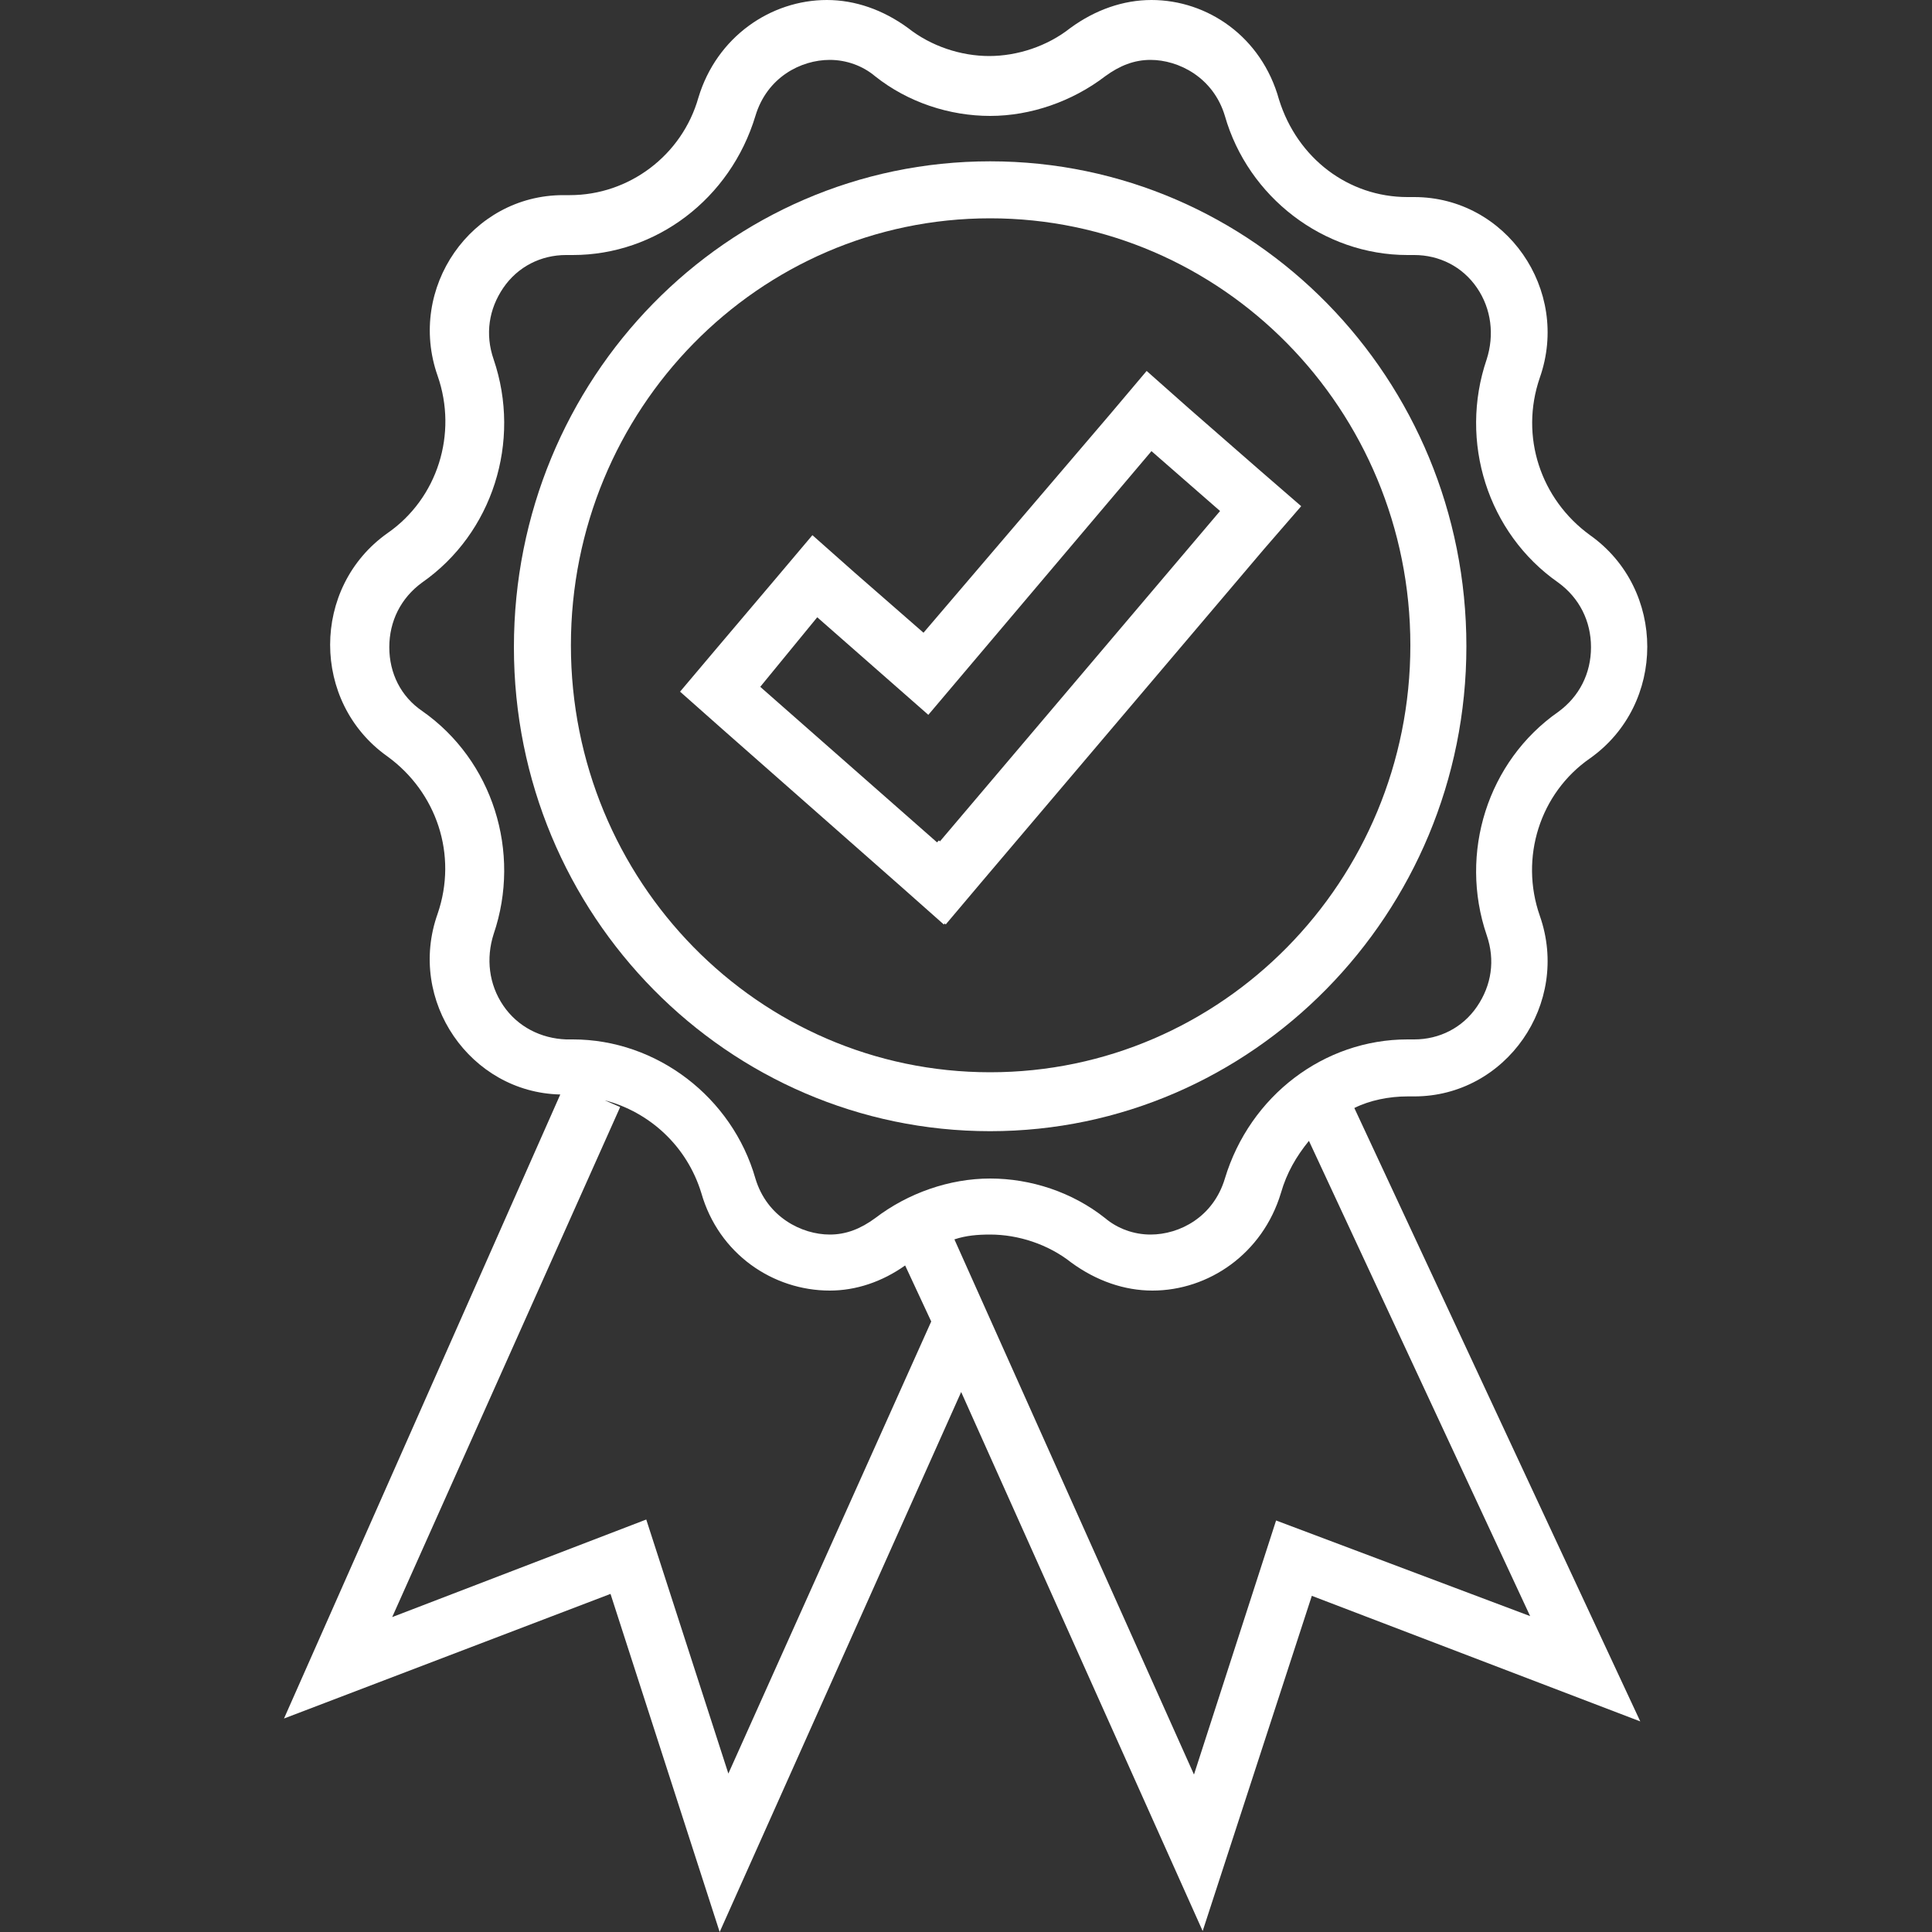
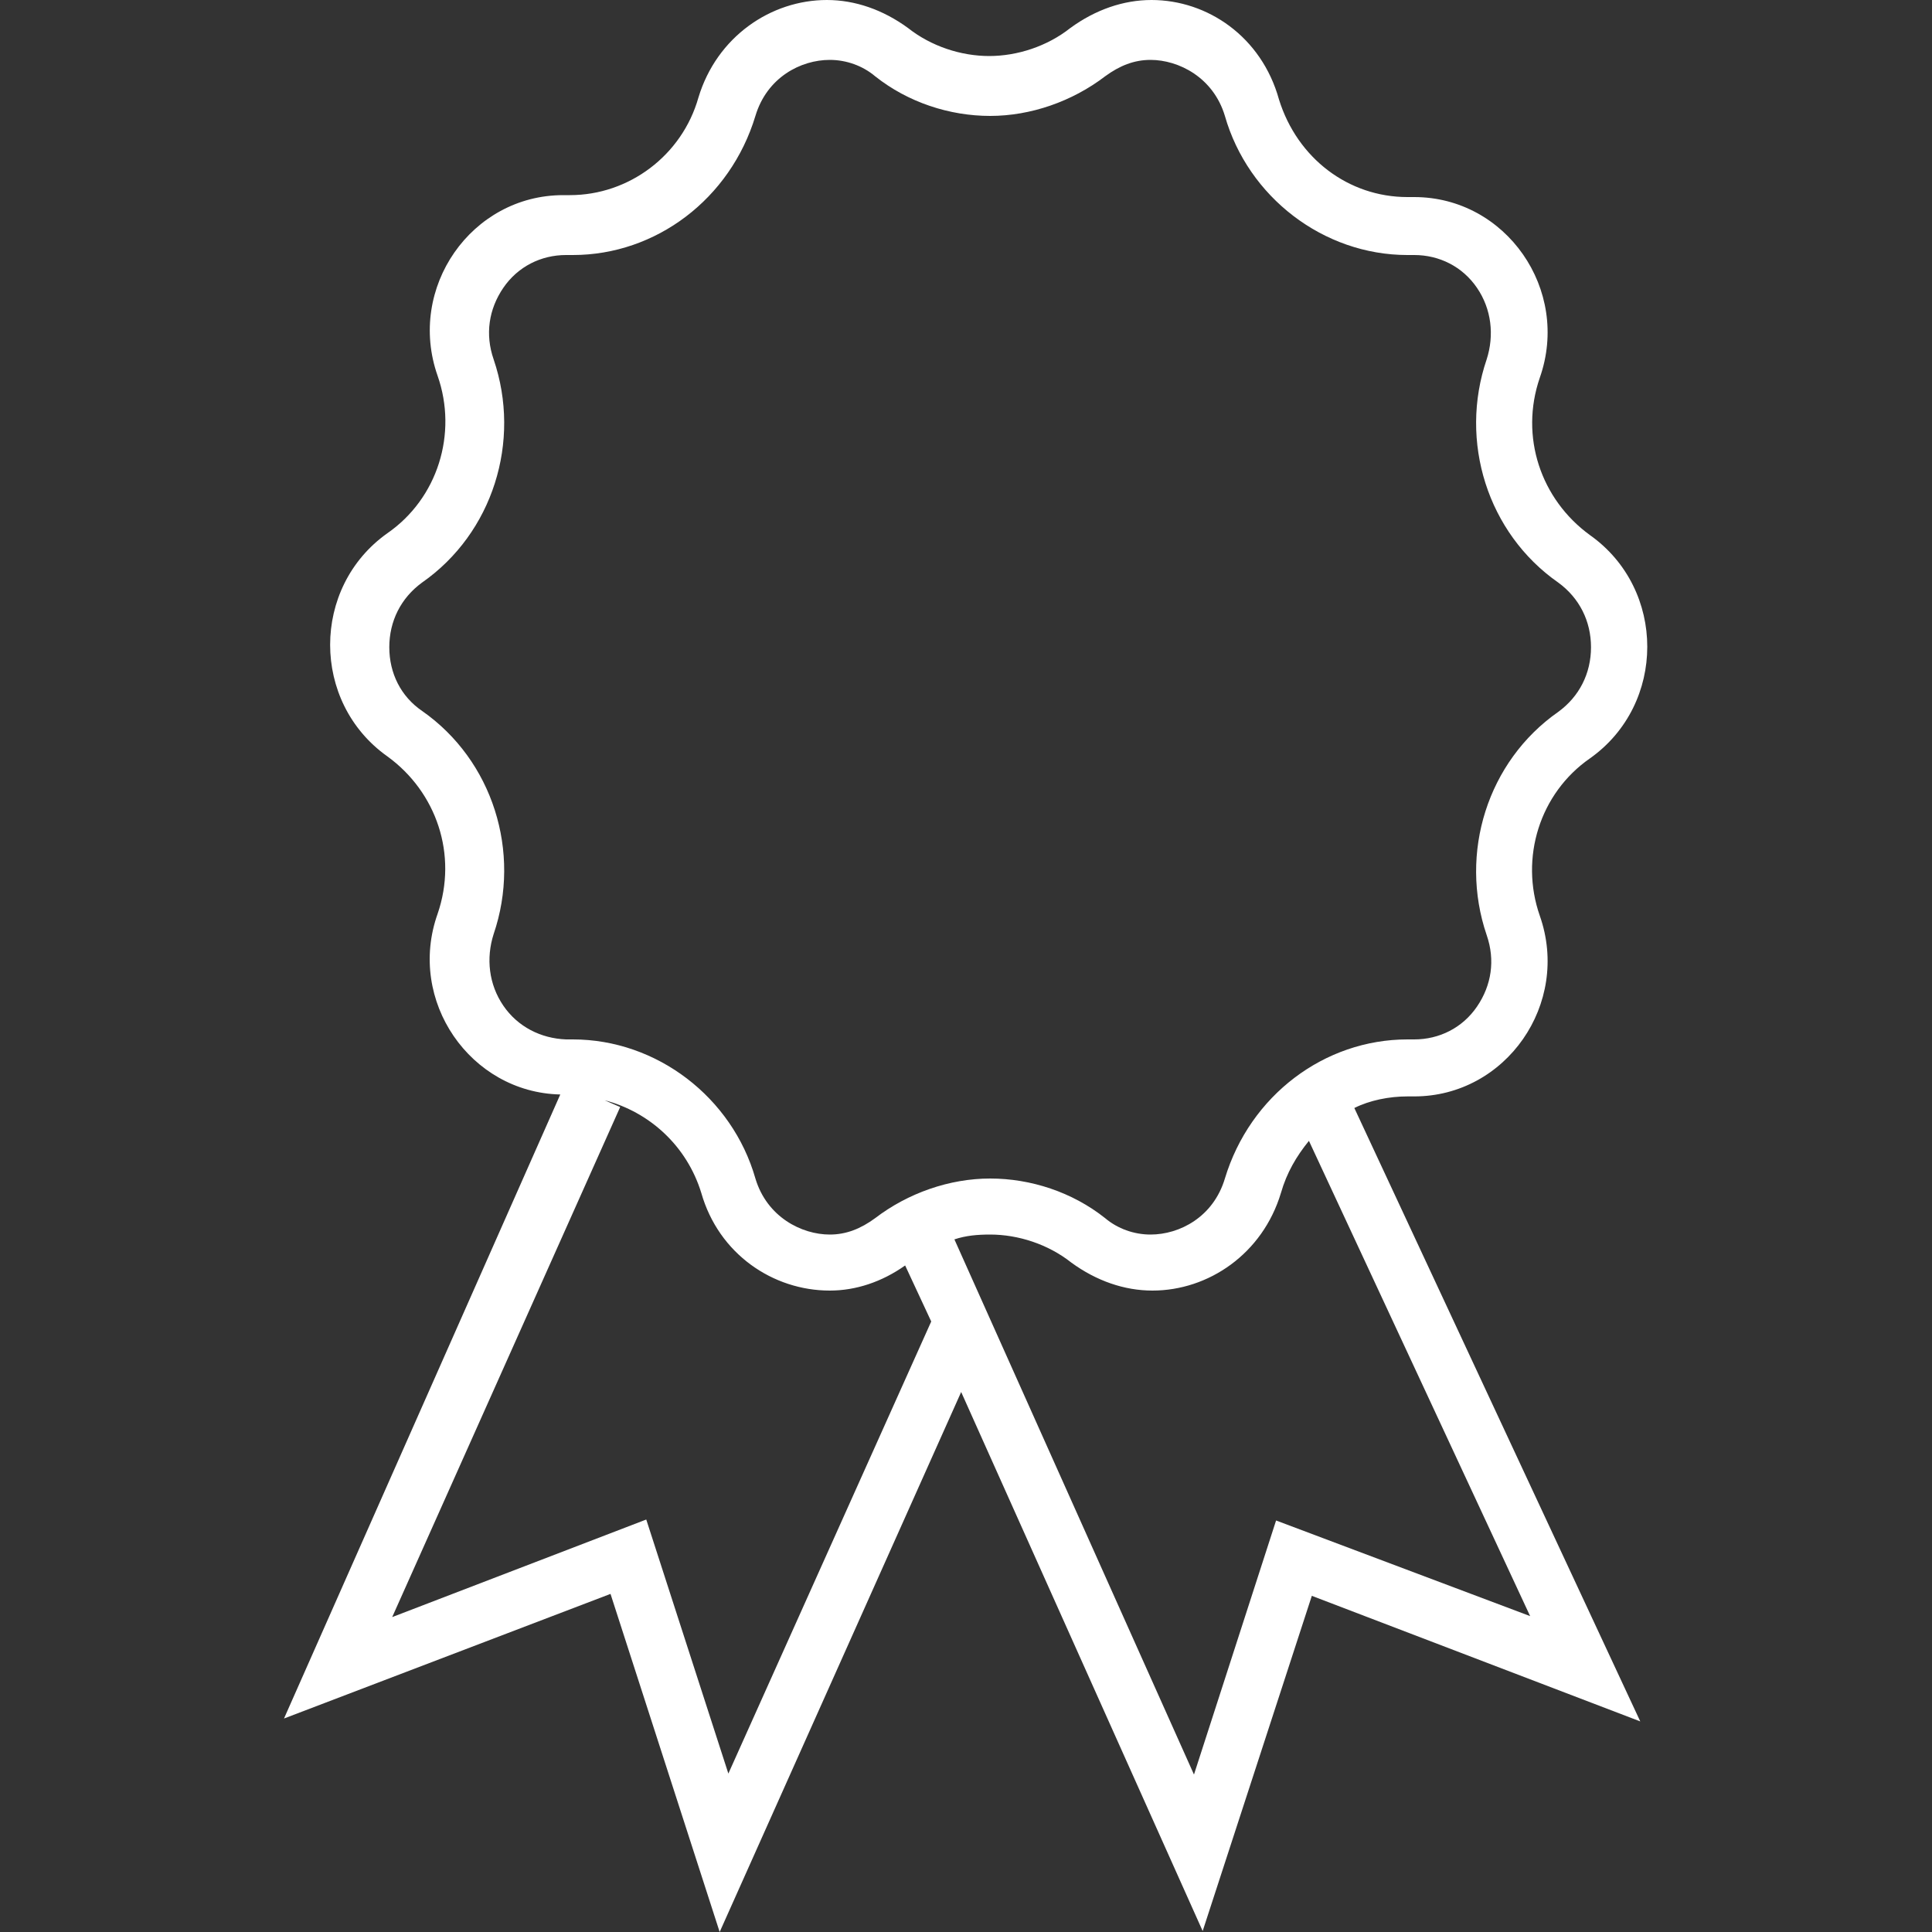
<svg xmlns="http://www.w3.org/2000/svg" version="1.1" id="Layer_1" x="0px" y="0px" viewBox="0 0 200 200" style="enable-background:new 0 0 200 200;" xml:space="preserve">
  <rect x="0" y="0" width="200" height="200" fill="#333333" stroke="none" />
  <style type="text/css">
	.st0{fill:#FFFFFF;}
</style>
  <path class="st0" d="M145.7,113.5h0.7c9.5,0,16.2-9.6,13-18.7c-2.1-6,0-12.7,5.2-16.3c7.9-5.6,7.9-17.5,0-23.1  c-5.1-3.7-7.3-10.2-5.2-16.3c3.2-9.1-3.5-18.7-13-18.7h-0.7c-6.1,0-11.4-4-13.3-10.1C130.6,3.8,125,0,119.2,0c-2.9,0-5.8,1-8.4,2.9  c-2.4,1.9-5.5,2.9-8.4,2.9s-6-1-8.4-2.9C91.4,1,88.5,0,85.6,0c-5.8,0-11.4,3.8-13.3,10.1c-1.7,6-7.2,10.1-13.3,10.1h-0.7  c-9.5,0-16.2,9.6-13,18.7c2.1,6,0,12.7-5.2,16.3c-7.9,5.6-7.9,17.5,0,23.1c5.1,3.7,7.3,10.2,5.2,16.3c-3.2,9,3.4,18.5,12.7,18.7  l-28.6,64.6l33.8-12.9L74.5,200l25-55.9l25,55.8l11.3-34.7l34,13l-29.6-63.5C141.8,113.9,143.8,113.5,145.7,113.5z M52.1,104.1  c-1.5-2.2-1.8-4.9-1-7.4c2.9-8.5-0.1-18-7.4-23.1c-2.2-1.5-3.4-3.9-3.4-6.6s1.2-5.1,3.4-6.7c7.3-5.1,10.3-14.6,7.4-23.1  c-0.9-2.6-0.5-5.2,1-7.4s3.9-3.4,6.5-3.4h0.7c8.6,0,16.3-5.8,18.9-14.4c1.2-4,4.7-5.8,7.7-5.8c1.7,0,3.4,0.6,4.7,1.7  c3.4,2.7,7.7,4.1,11.9,4.1s8.5-1.5,11.9-4.1c1.5-1.1,3-1.7,4.7-1.7c2.9,0,6.5,1.8,7.7,5.8c2.4,8.4,10.2,14.4,18.9,14.4h0.7  c2.6,0,5,1.2,6.5,3.4s1.8,4.9,1,7.4c-2.9,8.5,0.1,18,7.4,23.1c2.2,1.6,3.4,4,3.4,6.7s-1.2,5.1-3.4,6.7c-7.3,5.1-10.3,14.6-7.4,23.1  c0.9,2.6,0.5,5.2-1,7.4c-1.5,2.2-3.9,3.4-6.5,3.4h-0.7c-8.6,0-16.3,5.8-18.9,14.4c-1.2,4-4.7,5.8-7.7,5.8c-1.7,0-3.4-0.6-4.7-1.7  c-3.4-2.7-7.7-4.1-11.9-4.1s-8.5,1.5-11.9,4.1c-1.5,1.1-3,1.7-4.7,1.7c-2.9,0-6.5-1.8-7.7-5.8c-2.4-8.4-10.2-14.4-18.9-14.4h-0.7  C56,107.5,53.6,106.3,52.1,104.1z M97.5,128.7l-1.7,0.7C96.4,129.2,97,128.9,97.5,128.7z M75.4,183.6l-8.5-26.3l-26.3,10.1  l23.6-52.8l-1.6-0.7c4.6,1.2,8.5,4.7,10,9.6c1.8,6.3,7.4,10.1,13.3,10.1c2.7,0,5.4-0.9,7.8-2.6l2.7,5.8L75.4,183.6z M132.1,157.4  l-8.5,26.3l-24.8-55.4c1.2-0.4,2.4-0.5,3.7-0.5c2.9,0,6,1,8.4,2.9c2.6,1.9,5.5,2.9,8.4,2.9c5.8,0,11.4-3.8,13.3-10.1  c0.6-2.1,1.6-3.8,2.9-5.4l22.9,49.2L132.1,157.4L132.1,157.4z" />
-   <path class="st0" d="M93.3,91.8l4.4,3.9l0.1-0.1l0.1,0.1l3.8-4.5l29.1-34.3l3.9-4.5l-4.5-3.9l-7.1-6.2l-4.4-3.9l-3.8,4.5L95.6,65.5  l-7.1-6.2l-4.4-3.9l-3.8,4.5l-6.1,7.2l-3.8,4.5l4.4,3.9L93.3,91.8z M84.6,63.9L96.1,74l23.1-27.3l7.1,6.2l-29,34.2L97.2,87L97,87.2  L78.7,71.1C78.7,71.1,84.6,63.9,84.6,63.9z" />
-   <path class="st0" d="M102.5,117.1c27.1,0,49.3-22.5,49.3-50.2s-22-50.2-49.3-50.2S53.2,39.2,53.2,67S75.4,117.1,102.5,117.1z   M102.5,22.6c24,0,43.5,19.8,43.5,44.2S126.5,111,102.5,111S59.1,91.2,59.1,66.8S78.5,22.6,102.5,22.6z" />
</svg>